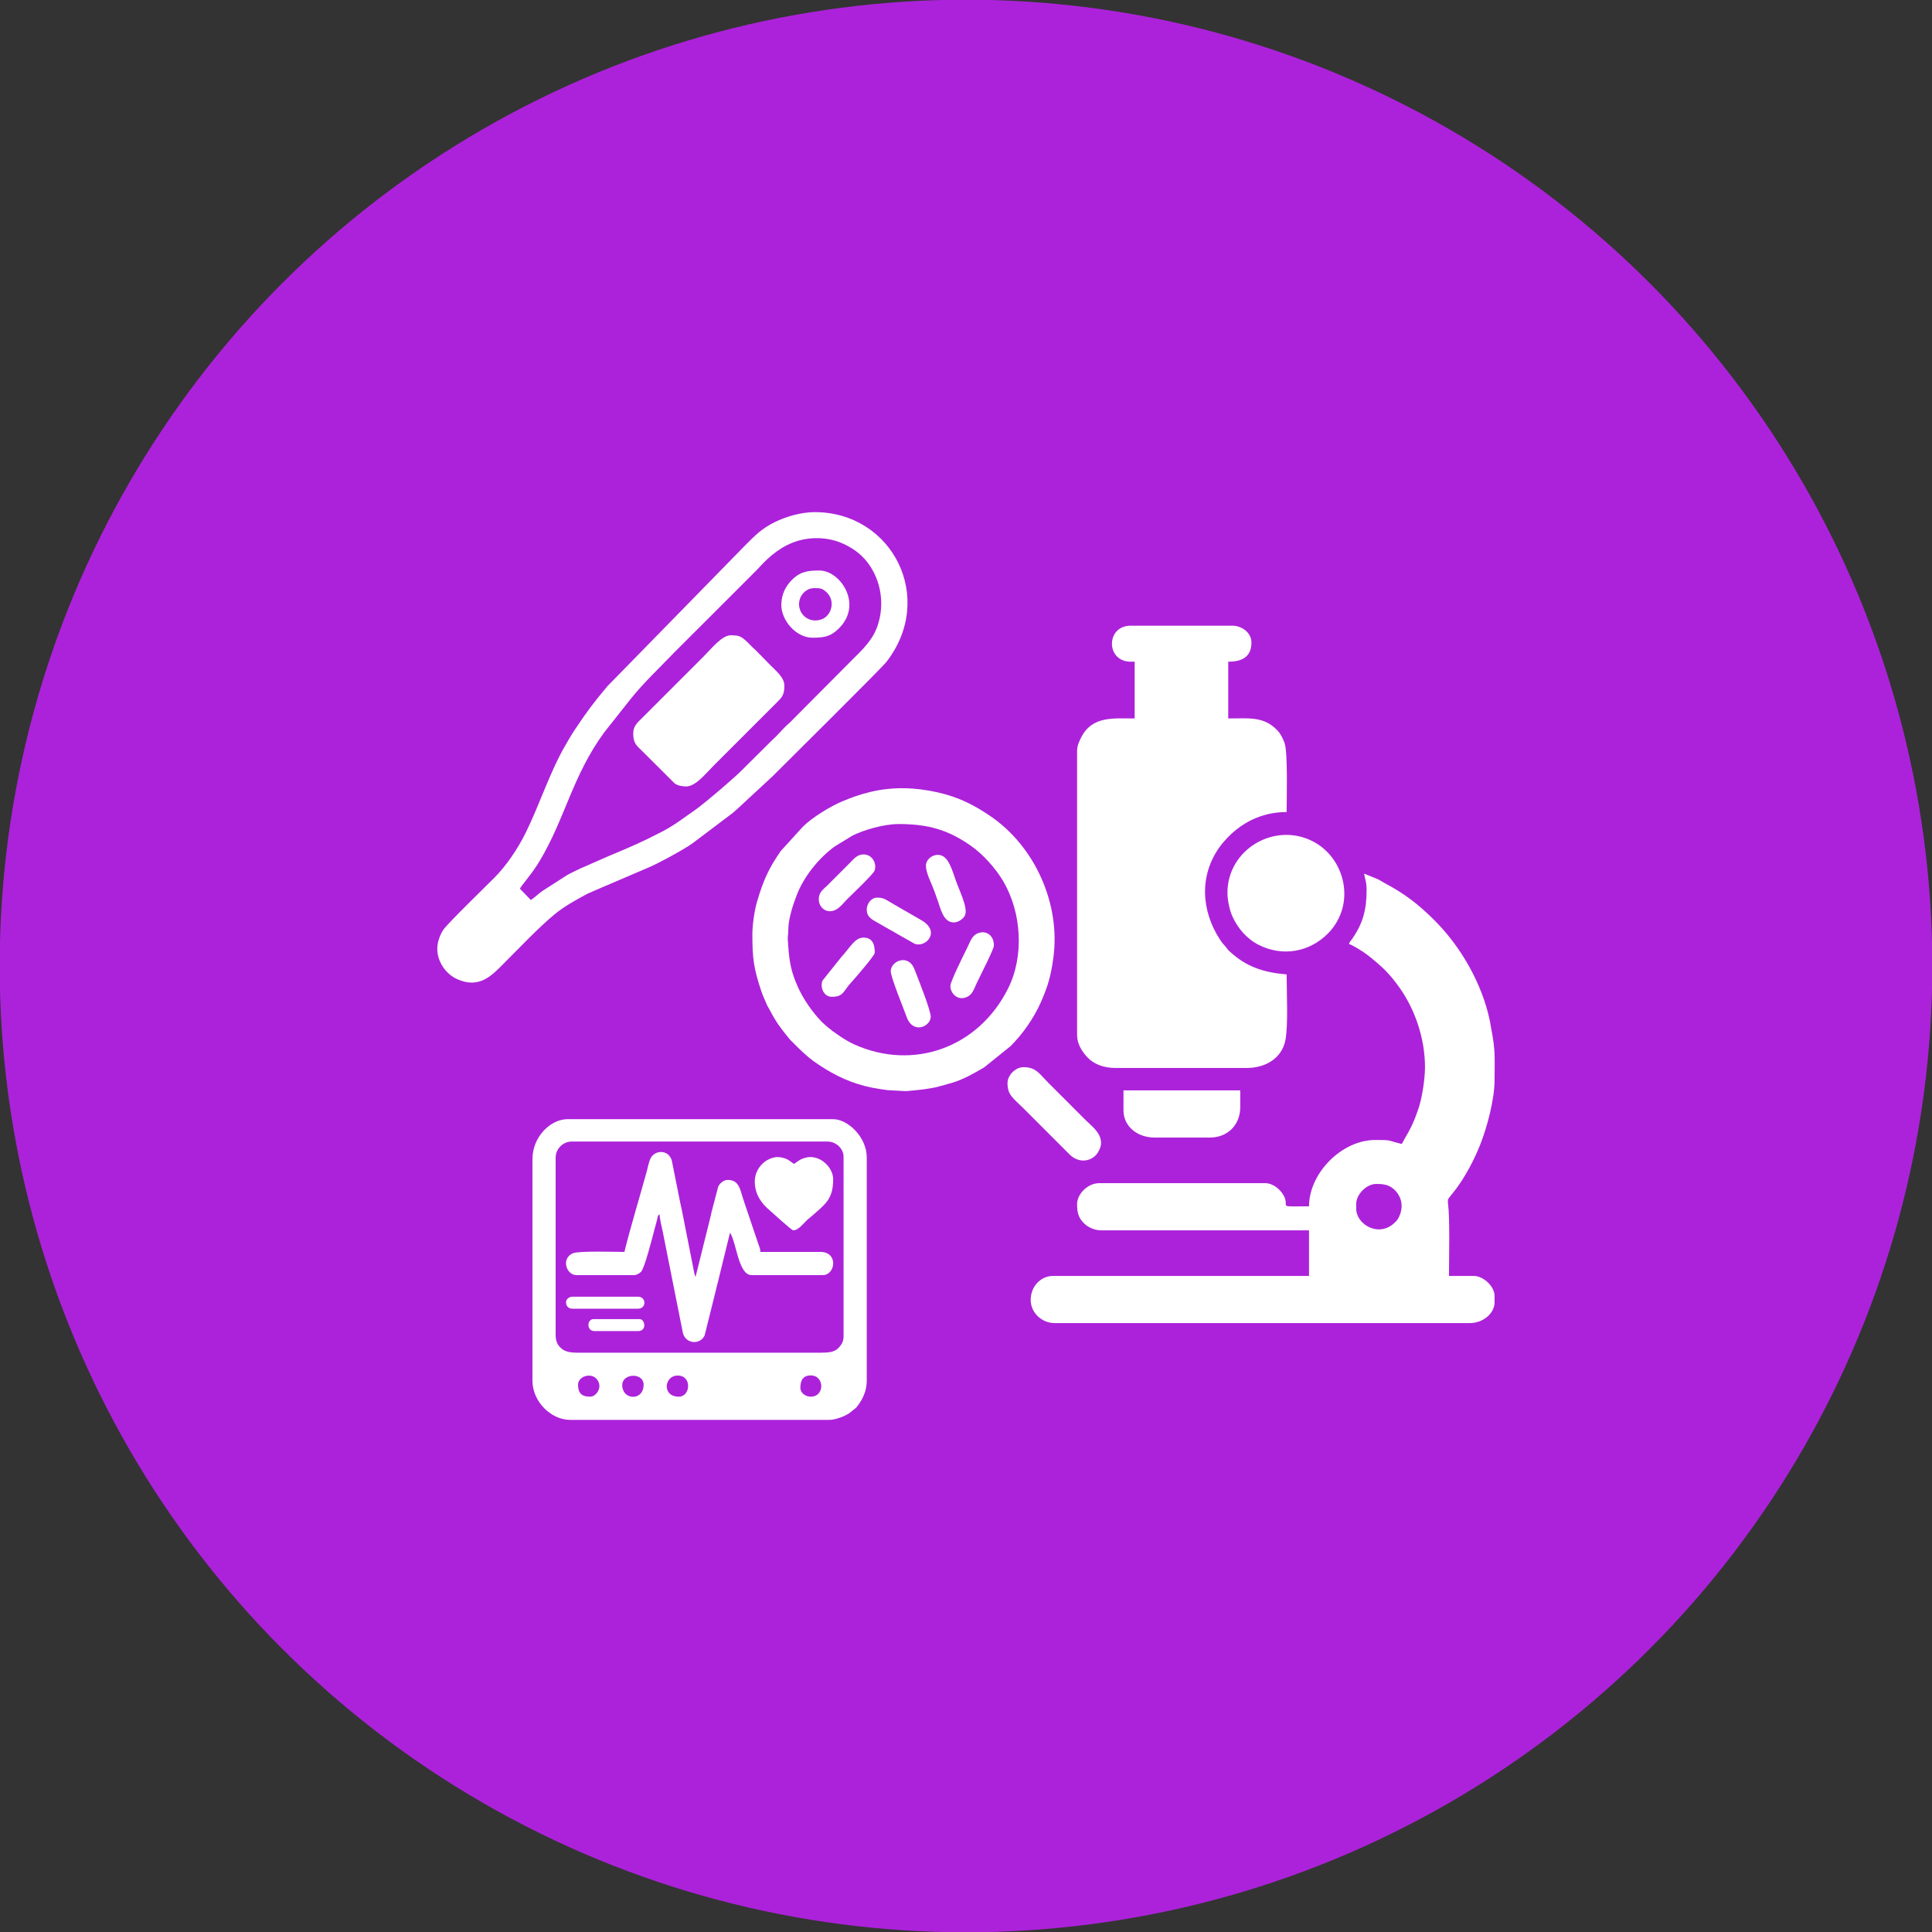
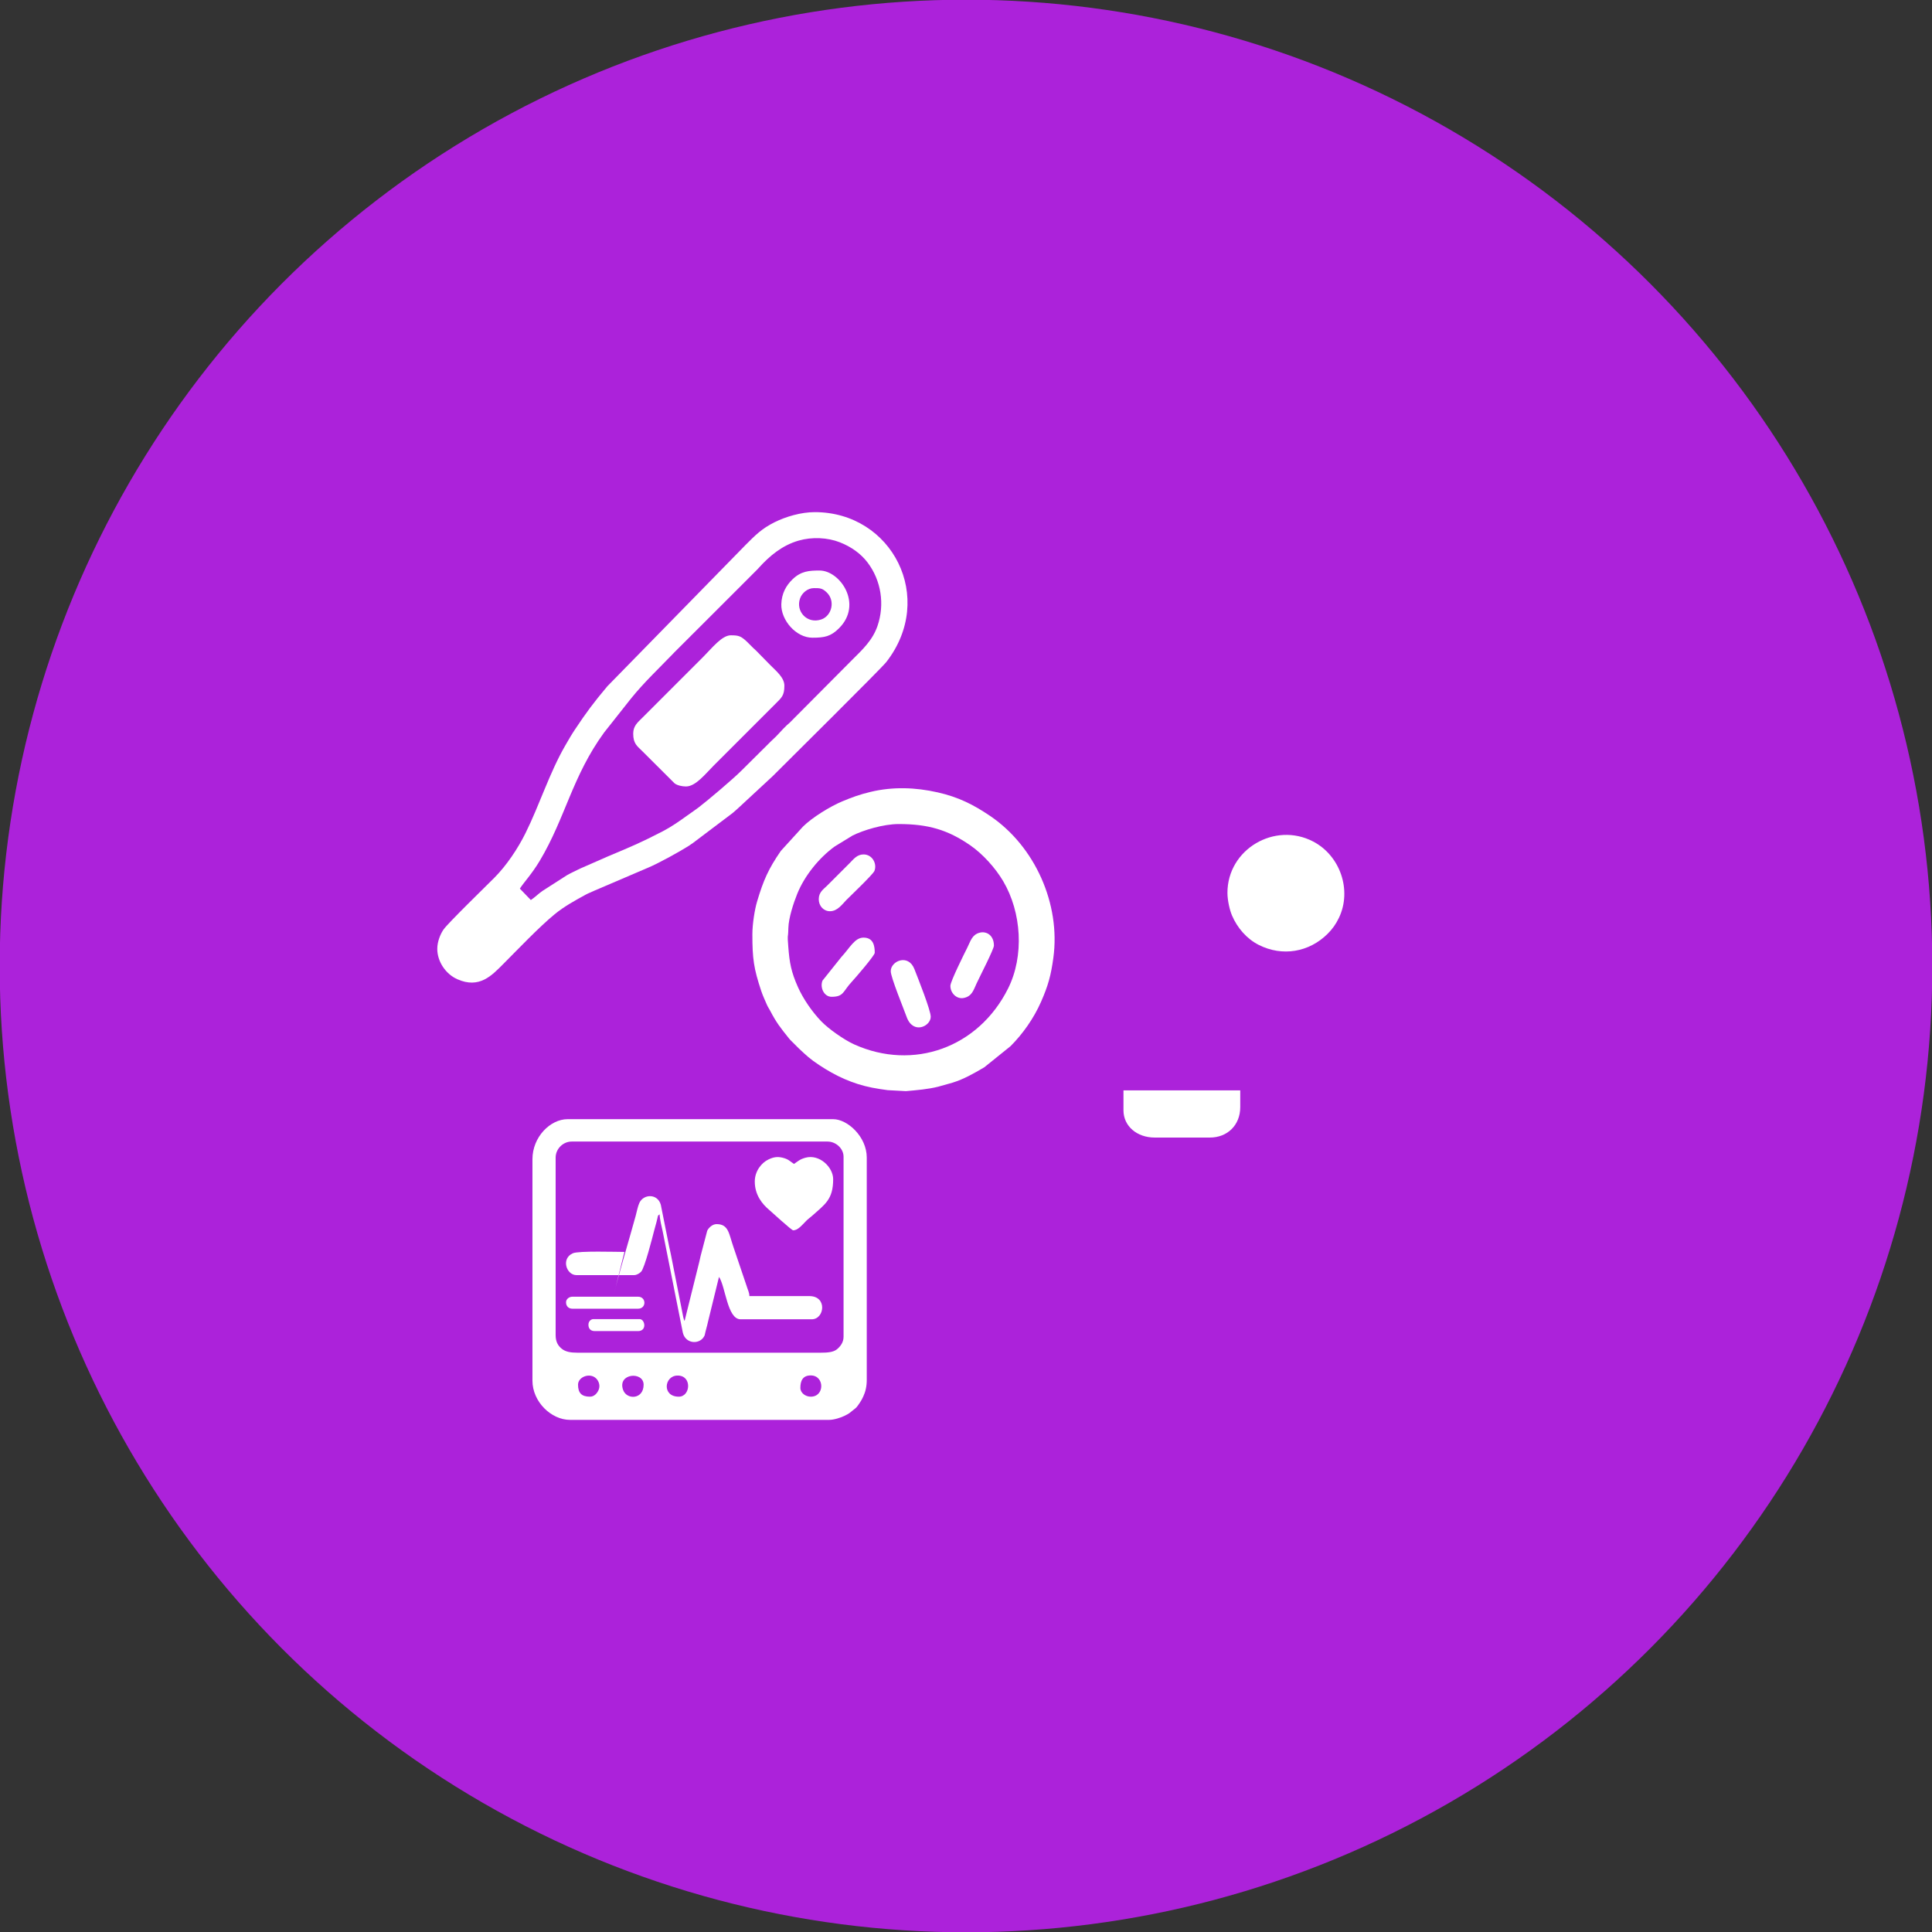
<svg xmlns="http://www.w3.org/2000/svg" xml:space="preserve" width="27.601mm" height="27.601mm" version="1.1" style="shape-rendering:geometricPrecision; text-rendering:geometricPrecision; image-rendering:optimizeQuality; fill-rule:evenodd; clip-rule:evenodd" viewBox="0 0 2760.12 2760.12">
  <rect x="0" y="0" width="2760.12" height="2760.12" fill="#333333" stroke="none" />
  <defs>
    <style type="text/css">
   
    .fil0 {fill:#AC22DA}
    .fil1 {fill:white}
   
  </style>
  </defs>
  <g id="Layer_x0020_1">
    <circle class="fil0" cx="1380.06" cy="1380.06" r="1380.49" />
  </g>
  <g id="Layer_x0020_1_0">
    <g id="_2699059836560">
-       <path class="fil1" d="M1615.31 945.31l5.71 0 0 81.12c-29.55,0 -60.89,-4.14 -76.55,27.4 -2.74,5.51 -5.7,11.18 -5.7,19.46l0 405.6c0,12.34 7.02,23.59 14.96,31.89 8.92,9.35 22.71,14.96 39.87,14.96l187.4 0c27.36,0 50.2,-14.1 55.34,-39.49 4.2,-20.76 1.79,-68.97 1.79,-94.19 -33.84,-2.81 -58.27,-11.17 -82.02,-33.38 -3.02,-2.81 -3.49,-4.5 -6.26,-7.47 -3.28,-3.52 -3.96,-4.32 -6.56,-8.28 -27.55,-41.83 -30.12,-92.55 -0.67,-133.22 2.46,-3.39 4.01,-5.19 6.63,-8.2 22.88,-26.21 53.46,-41.4 88.88,-41.4 0,-17.88 1.91,-85.06 -2.96,-98.73 -2.46,-6.91 -5.91,-13.41 -10.44,-18.13 -19.58,-20.35 -41.1,-16.82 -70.02,-16.82l0 -81.12c19.19,0 33.13,-6.39 33.13,-27.42 0,-13.77 -13.33,-24 -27.42,-24l-145.11 0c-35.67,0 -35.67,51.42 0,51.42z" />
-       <path class="fil1" d="M1937.53 1726.84l0 -6.86c0,-13.76 14.78,-28.56 28.56,-28.56 10.72,0 19.48,1.03 27.73,9.96 8.45,9.15 11.17,22.1 5.77,34.97 -2,4.81 -3.02,6.3 -6.33,9.66 -22.72,23.04 -55.73,3.52 -55.73,-19.17zm14.85 -455.89c0,28.3 -4.86,47.75 -20.78,70.61 -2.1,3.01 -3.49,3.8 -4.36,7.08 4.16,0.97 18.68,10.09 22.55,12.87 3.47,2.51 6.45,4.75 9.71,7.43 17.34,14.25 26.01,22.84 39.07,40.91 23.4,32.41 37.22,74.46 37.22,114.75 0,18.52 -4.74,47.05 -9.94,60.9 -1.74,4.63 -2.77,8.04 -4.59,12.56 -6.87,17.1 -10.96,21.77 -18.62,36.23 -21.49,-5.01 -12.54,-5.71 -37.69,-5.71 -48.28,0 -94.84,47.6 -94.84,94.82 -43.69,0 -29.77,2.05 -34.36,-11.33 -3.61,-10.5 -15.92,-21.8 -28.48,-21.8l-236.51 0c-17.57,0 -31.99,16.29 -31.99,29.71 0,11.12 1.33,19.65 10.52,28.32 5.16,4.86 14.07,9.39 23.75,9.39l297.07 0 0 65.13 -365.62 0c-17.2,0 -32,14.56 -32,34.27 0,18.42 15.92,33.13 34.29,33.13l592.99 0c19.24,0 35.42,-14.04 35.42,-29.71l0 -9.14c0,-13.72 -16.15,-28.55 -29.71,-28.55l-35.42 0c0,-25.42 1.48,-82 -1.41,-103.85 -0.98,-7.37 1.26,-6.85 10.72,-19.4 13.77,-18.24 26.35,-41.89 34.92,-63.32 10.38,-25.93 20.9,-65.86 20.9,-93.36 0,-24.14 1.26,-38.15 -2.63,-61.37l-4.14 -23.28c-10.98,-52.88 -41.42,-105.8 -78.64,-143.01 -23.98,-23.98 -42.62,-38.08 -71.88,-53.8 -3.55,-1.9 -4.97,-3.1 -8.73,-4.98l-20.22 -8.36c0.56,6.76 3.43,10.96 3.43,22.86z" />
      <path class="fil1" d="M1143.44 1982.77c0,-9.65 3.04,-17.79 14.85,-17.79 19.86,0 20.17,30.37 0,30.37 -7.58,0 -14.85,-5.34 -14.85,-12.58zm-173.68 12.58c-24.23,0 -20.98,-29.71 -2.13,-30.18 21.41,-0.53 19.09,30.18 2.13,30.18zm-126.82 0c-11.75,0 -17.14,-4.97 -17.14,-17.15 0,-11.25 17.15,-17.67 25.96,-8.81 3.69,3.7 5.84,9.85 3.72,15.56 -1.76,4.72 -6.1,10.4 -12.54,10.4zm76.55 -17.15c0,21.27 -24.1,22 -29.29,7.53 -8.59,-23.95 29.29,-26.97 29.29,-7.53zm-125.68 -70.85l0 -253.64c0,-12.31 10.53,-22.85 22.84,-22.85l365.64 0c11.73,0 22.85,9.76 22.85,21.71l0 257.07c0,8.27 -4.67,14.04 -9.44,17.99 -5.09,4.24 -13.68,4.87 -22.56,4.87l-348.49 0c-9.27,0 -16.56,-1.21 -21.93,-5.49 -5.52,-4.42 -8.91,-10.04 -8.91,-19.66zm-33.14 -251.35l0 316.49c0,30.08 26.79,55.99 53.71,55.99l370.18 0c7.13,0 16.96,-3.33 21.74,-5.69 7.78,-3.85 6.65,-3.65 12.41,-8.16 5.33,-4.2 4.77,-3.53 9.75,-10.8 2.1,-3.07 3.27,-5.4 4.88,-8.86 3.11,-6.66 4.93,-14.3 4.93,-23.62l0 -317.64c0,-29.94 -27.67,-54.84 -47.98,-54.84l-379.35 0c-24.93,0 -50.27,25.63 -50.27,57.13z" />
      <path class="fil1" d="M758.38 1285.8l-15.71 -16.28c5.94,-9.26 17.1,-20.82 28.35,-39.64 36.78,-61.46 46.35,-120.63 92.01,-183.36l38.35 -48.48c18.63,-23.14 40.35,-43.51 60.85,-64.83 0.15,-0.18 0.39,-0.42 0.54,-0.6 0.17,-0.17 0.39,-0.42 0.56,-0.59l22.88 -22.81c0.23,-0.24 0.89,-0.94 1.12,-1.18 1.29,-1.34 0.92,-0.97 2.29,-2.28 0.23,-0.23 0.93,-0.88 1.17,-1.12l64.57 -64.52c0.17,-0.17 0.42,-0.41 0.59,-0.56l26.81 -26.89c0.24,-0.24 0.86,-0.97 1.08,-1.2 15.76,-17.5 33.75,-32.37 56.9,-39.08 19.37,-5.62 41.61,-4.5 59.03,2.35 16.4,6.44 30.02,16.17 39.67,28.88 19.37,25.51 24.83,59.81 14.14,90.75 -7.11,20.62 -21.69,33.91 -36.74,48.95l-88.87 89.37c-1.55,1.41 -2.11,1.72 -3.67,3.18 -7.5,7.03 -13.82,15.17 -21.55,21.87l-43 42.7c-11.99,12.12 -47.95,42.52 -61.4,52.85 -5.46,4.19 -10.75,7.61 -16.68,11.89 -10.88,7.88 -22.88,16.25 -34.76,22.38 -31.88,16.44 -43.12,21.09 -78.36,35.89l-39.71 17.42c-6.51,3.28 -13.04,6.14 -18.99,9.57l-34.8 22.33c-6.27,4.34 -10.39,8.84 -16.67,13.04zm-133.67 69.69c0,18.27 11.99,36.03 28.56,43.42 31.53,14.09 49.37,-5.37 65.41,-21.41 20.83,-20.84 51.31,-52.98 73.72,-71.39 13.5,-11.11 29.23,-19.72 44.87,-28.26 3.77,-2.07 7.54,-3.24 11.77,-5.37l76.82 -32.87c14.91,-6.18 46.72,-23.84 58.7,-31.56 2.3,-1.5 2.63,-1.98 5.42,-3.74l56.63 -42.75c3.8,-3.39 5.93,-4.95 9.68,-8.6l47.44 -43.97c19.62,-19.62 155.32,-154.01 162.46,-163.18 71.37,-91.63 8.45,-214.16 -102.19,-214.16 -19.64,0 -41.32,6.41 -57.52,14.47 -18.25,9.09 -27.55,18.6 -41.02,32.09l-197.75 202.17c-19.81,23.58 -30.09,37.4 -46.47,62.06 -5.01,7.54 -9.15,14.76 -13.79,22.79 -22.52,39.06 -36.6,84.47 -56.68,124.98 -10.94,22.09 -27.29,46.55 -44.66,63.89 -13.15,13.13 -66.14,64.76 -72.45,73.8 -4.45,6.4 -8.95,17.26 -8.95,27.59z" />
      <path class="fil1" d="M1283.98 1177.26c41.71,0 69.86,8.07 102.15,30.38 17.87,12.35 35.92,32.37 47.05,51.22 26.3,44.59 30.28,106.79 6.96,153.41 -42.38,84.69 -135.45,117.71 -219.68,79.86 -14.38,-6.45 -36.96,-22.27 -47.63,-33.49 -12.81,-13.46 -25.23,-31.42 -32.81,-48.3 -9.73,-21.7 -12.11,-35.19 -13.79,-57.06 -1.71,-22.24 -0.37,-8.71 0.05,-27.5 0.34,-14.3 7.42,-35.89 12.73,-48.97 10.36,-25.56 31.08,-51.35 53.55,-67.56l25.52 -15.61c15.21,-7.57 43.81,-16.38 65.9,-16.38zm-209.11 157.67c0,34.43 1.85,48.48 12.72,80.99 2.33,6.99 5.13,12.64 8,19.41 1.44,3.42 2.72,4.82 4.43,8.14 9.28,17.8 14.87,24.7 27.25,40.17 2.2,2.75 4.27,4.34 6.73,6.97l6.86 6.86c11.44,10.69 15.8,15.05 29.54,24.16 23.08,15.3 47.15,26.61 75.21,32.2 7.51,1.49 15.91,2.74 22.66,3.61l25.92 1.4c16,-1.42 32.06,-2.77 46.22,-6.37l20.53 -5.76c15.99,-4.96 31.2,-13.57 45.36,-22.03l37.35 -30.07c17.42,-17.42 33.23,-39.69 43.74,-63.67 10.08,-23.05 13.99,-37.26 17.46,-62.52 10.55,-77.05 -26.38,-159.47 -90.41,-202.8 -24.04,-16.28 -45.4,-26.95 -74.92,-33.63 -31.7,-7.16 -63.87,-8.31 -95.77,-0.68 -15.82,3.78 -26.48,7.73 -40.25,13.46 -17.57,7.31 -43.4,23.27 -56.37,36.18l-31.59 34.69c-17.79,25.76 -24.9,41.98 -33.94,72.31 -3.4,11.36 -6.73,32.14 -6.73,46.98z" />
-       <path class="fil1" d="M892.07 1788.53c-11.49,0 -65.15,-1.71 -73.53,1.88 -17.37,7.44 -9.48,31.26 4.98,31.26l82.26 0c4,0 7.91,-2.62 10.07,-4.78 5.01,-5 16.23,-49.15 18.74,-58.97 0.95,-3.74 2.1,-7.74 3.19,-11.66 2.92,-10.61 1.07,-8.87 4.56,-11.42 0.14,6.24 3.06,18.75 4.36,24.2l28.82 144.84c3.86,16.69 25.15,17.57 31.17,3.85l15.72 -63.11c1.43,-7.03 3.25,-12.28 4.96,-20.18l15.52 -63.33c9.35,13.46 11.72,60.56 30.85,60.56l101.69 0c18.24,0 22.59,-33.14 -3.43,-33.14l-85.69 0c-0.12,-5.43 -2.04,-8.09 -3.92,-14.36l-18.77 -55.5c-6.61,-18.72 -6.64,-32.96 -24.15,-32.96 -5.9,0 -11.3,5.1 -13.4,9.46l-9.48 36.21c-0.76,2.99 -1.35,6.59 -2.12,9.31l-20.71 83.26c-0.81,-1.27 -0.05,0.63 -1.09,-2.35 0,-0.01 -0.73,-2.52 -0.76,-2.66l-17.71 -89.67c-0.69,-4 -1.58,-6.69 -2.46,-11.27l-11.99 -60c-4.63,-16.2 -24.6,-15.51 -30.61,-2.63 -2.19,4.7 -3.81,13.14 -5.32,18.66 -7.95,29.19 -25.52,87.75 -31.75,114.5z" />
+       <path class="fil1" d="M892.07 1788.53c-11.49,0 -65.15,-1.71 -73.53,1.88 -17.37,7.44 -9.48,31.26 4.98,31.26l82.26 0c4,0 7.91,-2.62 10.07,-4.78 5.01,-5 16.23,-49.15 18.74,-58.97 0.95,-3.74 2.1,-7.74 3.19,-11.66 2.92,-10.61 1.07,-8.87 4.56,-11.42 0.14,6.24 3.06,18.75 4.36,24.2l28.82 144.84c3.86,16.69 25.15,17.57 31.17,3.85c1.43,-7.03 3.25,-12.28 4.96,-20.18l15.52 -63.33c9.35,13.46 11.72,60.56 30.85,60.56l101.69 0c18.24,0 22.59,-33.14 -3.43,-33.14l-85.69 0c-0.12,-5.43 -2.04,-8.09 -3.92,-14.36l-18.77 -55.5c-6.61,-18.72 -6.64,-32.96 -24.15,-32.96 -5.9,0 -11.3,5.1 -13.4,9.46l-9.48 36.21c-0.76,2.99 -1.35,6.59 -2.12,9.31l-20.71 83.26c-0.81,-1.27 -0.05,0.63 -1.09,-2.35 0,-0.01 -0.73,-2.52 -0.76,-2.66l-17.71 -89.67c-0.69,-4 -1.58,-6.69 -2.46,-11.27l-11.99 -60c-4.63,-16.2 -24.6,-15.51 -30.61,-2.63 -2.19,4.7 -3.81,13.14 -5.32,18.66 -7.95,29.19 -25.52,87.75 -31.75,114.5z" />
      <path class="fil1" d="M904.63 1048.14c0,14.47 5.7,17.69 13.43,25.43l45.77 45.64c3.89,2.85 10.43,4.35 16.22,4.35 13.82,0 27.59,-17.88 39.7,-29.99l87.98 -87.98c8.95,-8.95 12.85,-11.81 12.85,-26.01 0,-11.65 -11.78,-20.93 -19.92,-29.21 -0.15,-0.15 -0.39,-0.4 -0.56,-0.57l-19.24 -19.61c-1.82,-1.96 -2.98,-2.76 -4.73,-4.42l-9.13 -9.12c-8.59,-7.99 -11.75,-9.04 -22.97,-9.04 -12.75,0 -27.08,18.52 -39.13,30.56l-87.42 87.4c-6.8,6.82 -12.85,11.6 -12.85,22.57z" />
      <path class="fil1" d="M1753.57 1275.51c0,10.73 3.16,24.5 6.51,32.34 7.56,17.76 21.06,33.34 38.02,41.98 33.85,17.21 72.18,10.53 98.58,-15.75 6.75,-6.73 11.71,-13.59 16.12,-22.74 18.91,-39.37 1.94,-88.91 -36.79,-109.13 -54.8,-28.59 -122.44,11.02 -122.44,73.3z" />
      <path class="fil1" d="M1605.04 1586.31c0,22.61 19.36,38.84 44.56,38.84l78.84 0c25.43,0 43.41,-18.07 43.41,-43.42l0 -24 -166.81 0 0 28.58z" />
      <path class="fil1" d="M1078.31 1687.99c0,18.93 10.34,31.96 20.9,40.8 2.73,2.27 31.63,28.9 33.95,28.9 6.55,0 11.92,-6.71 18.55,-13.44 3.2,-3.25 4.82,-4.04 7.98,-6.86 19.22,-17.12 30.6,-23.86 30.6,-52.83 0,-16.8 -19.35,-36.2 -39.7,-30.57 -7.92,2.18 -10.2,4.78 -16.3,8.86 -6.07,-4.07 -7.93,-6.88 -16.26,-8.91 -7.77,-1.88 -13.29,-0.71 -19.95,2.4 -10.38,4.86 -19.77,16.96 -19.77,31.65z" />
-       <path class="fil1" d="M1439.36 1547.45c0,17.15 8.36,21.49 22.56,35.71l66.26 66.29c10.73,10.45 25.61,11.64 36.57,1.68 3.58,-3.26 8.29,-11.61 8.29,-17.98 0,-15.02 -13.36,-24.23 -21.43,-32.28 -9.23,-9.23 -17.61,-17.63 -26.84,-26.86 -9.23,-9.23 -17.62,-17.62 -26.85,-26.84 -12.85,-12.86 -17.6,-22.57 -35.7,-22.57 -11.47,0 -22.86,11.39 -22.86,22.85z" />
      <path class="fil1" d="M1162.87 840.2c8.35,0 11.64,-0.09 18.03,5.95 12.89,12.14 7.47,33.66 -7.56,38.81 -20.33,6.94 -37.06,-11.7 -30.27,-30.27 2.66,-7.24 10.33,-14.49 19.8,-14.49zm-2.29 70.84c17.16,0 26.16,-1.63 38,-13.41 34.58,-34.35 1.81,-82.56 -27.73,-82.56 -14.83,0 -26.44,0.73 -38.74,12.67 -9.02,8.76 -15.43,20.03 -15.89,35.42 -0.67,22.77 21.03,47.88 44.36,47.88z" />
-       <path class="fil1" d="M1322.82 1236.67c0,10.92 7.88,24.98 11.58,35.26 1.29,3.58 2.4,6.95 3.92,10.93 5.47,14.21 8.53,34.94 24.48,34.94 6.01,0 13.15,-4.89 15.54,-9.62 5.15,-10.26 -6.85,-33.49 -12.81,-50.22 -5.31,-14.86 -9.93,-32.56 -21.23,-36 -10.07,-3.06 -21.48,5.06 -21.48,14.71z" />
      <path class="fil1" d="M1272.55 1387.49c0,8.7 18.69,54.11 22.69,65.27 9.22,25.73 34.43,13.43 34.43,-0.14 0,-9.49 -17.94,-54.33 -23.3,-68.1 -8.71,-22.46 -33.82,-11.66 -33.82,2.97z" />
      <path class="fil1" d="M1169.71 1284.66c0,9.51 6.82,17.14 16,17.14 10.99,0 17.68,-10.26 23.7,-16.28 6.07,-6.07 37.93,-36.45 39.85,-41.32 4.03,-10.3 -3.07,-23.53 -15.57,-23.53 -9.49,0 -14.56,7.16 -19.7,12.28l-32 32c-5.38,5.38 -12.28,9.47 -12.28,19.71z" />
-       <path class="fil1" d="M1238.27 1299.51c0,11.94 9.38,14.85 18.49,20.36 8.59,5.2 16.68,9.27 25.43,14.57l24.85 14.05c16.02,5.48 36.99,-17.67 9.59,-33.65l-39.13 -22.58c-11.37,-6.21 -13.57,-9.88 -24.38,-9.88 -8.22,0 -14.85,8.31 -14.85,17.13z" />
      <path class="fil1" d="M1419.94 1350.93c0,-14.85 -10.73,-21.09 -20.59,-18.41 -10.87,2.96 -12.83,12.17 -17.5,21.45 -4.15,8.26 -23.9,47.81 -24.07,54.25 -0.27,9.91 8.48,19.67 19.2,17.48 11.64,-2.38 13.87,-11.35 18.19,-20.7 4.5,-9.7 24.77,-48.98 24.77,-54.07z" />
      <path class="fil1" d="M1188 1424.05c17.62,0 15.91,-7.52 28.85,-21.42 5.25,-5.63 32.84,-37.66 32.84,-41.43 0,-9.02 -1.49,-21.69 -16,-21.69 -12.7,0 -19.62,14.74 -31.7,27.7l-26.92 33.68c-3.99,9.83 2.1,23.16 12.93,23.16z" />
      <path class="fil1" d="M808.67 1860.51c0,5.54 3.61,9.15 9.13,9.15l93.69 0c12.25,0 12.1,-17.15 0,-17.15l-93.69 0c-4.88,0 -9.13,3.53 -9.13,8z" />
      <path class="fil1" d="M840.65 1892.51c0,5.2 2.72,9.13 9.14,9.13l61.7 0c13.14,0 10.04,-17.13 2.29,-17.13l-66.27 0c-2.52,0 -6.86,2.55 -6.86,8z" />
    </g>
  </g>
</svg>